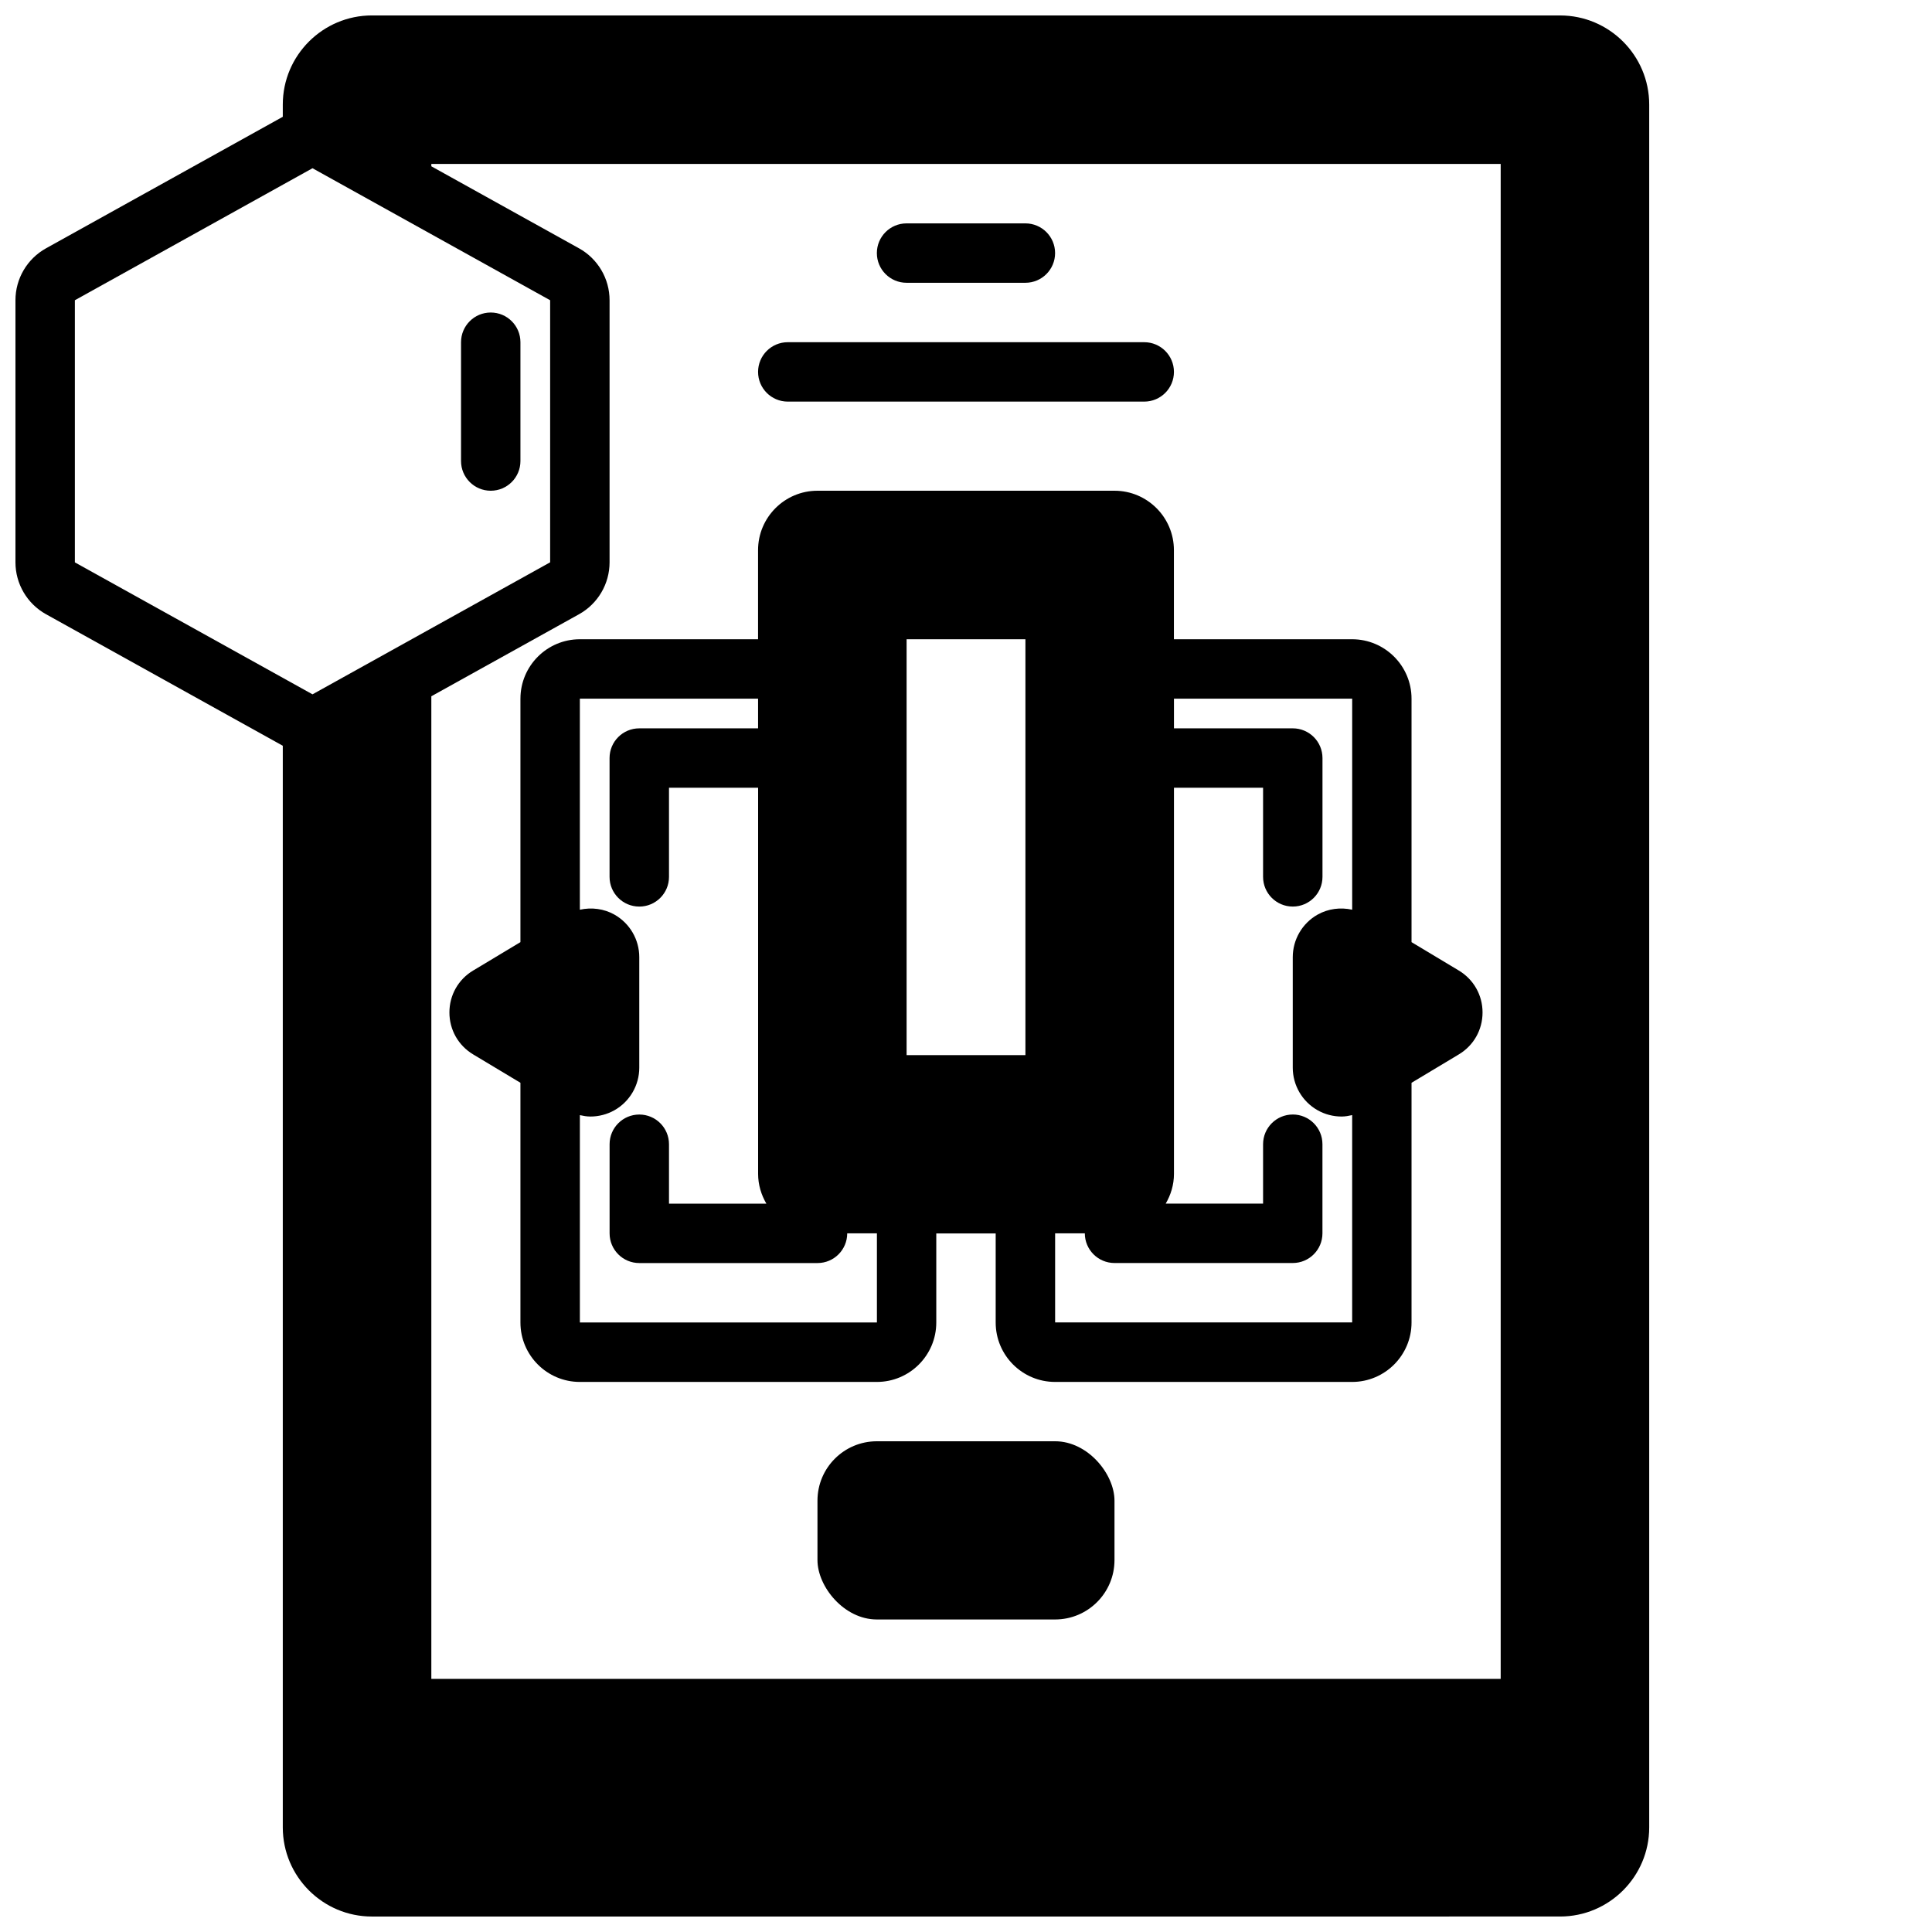
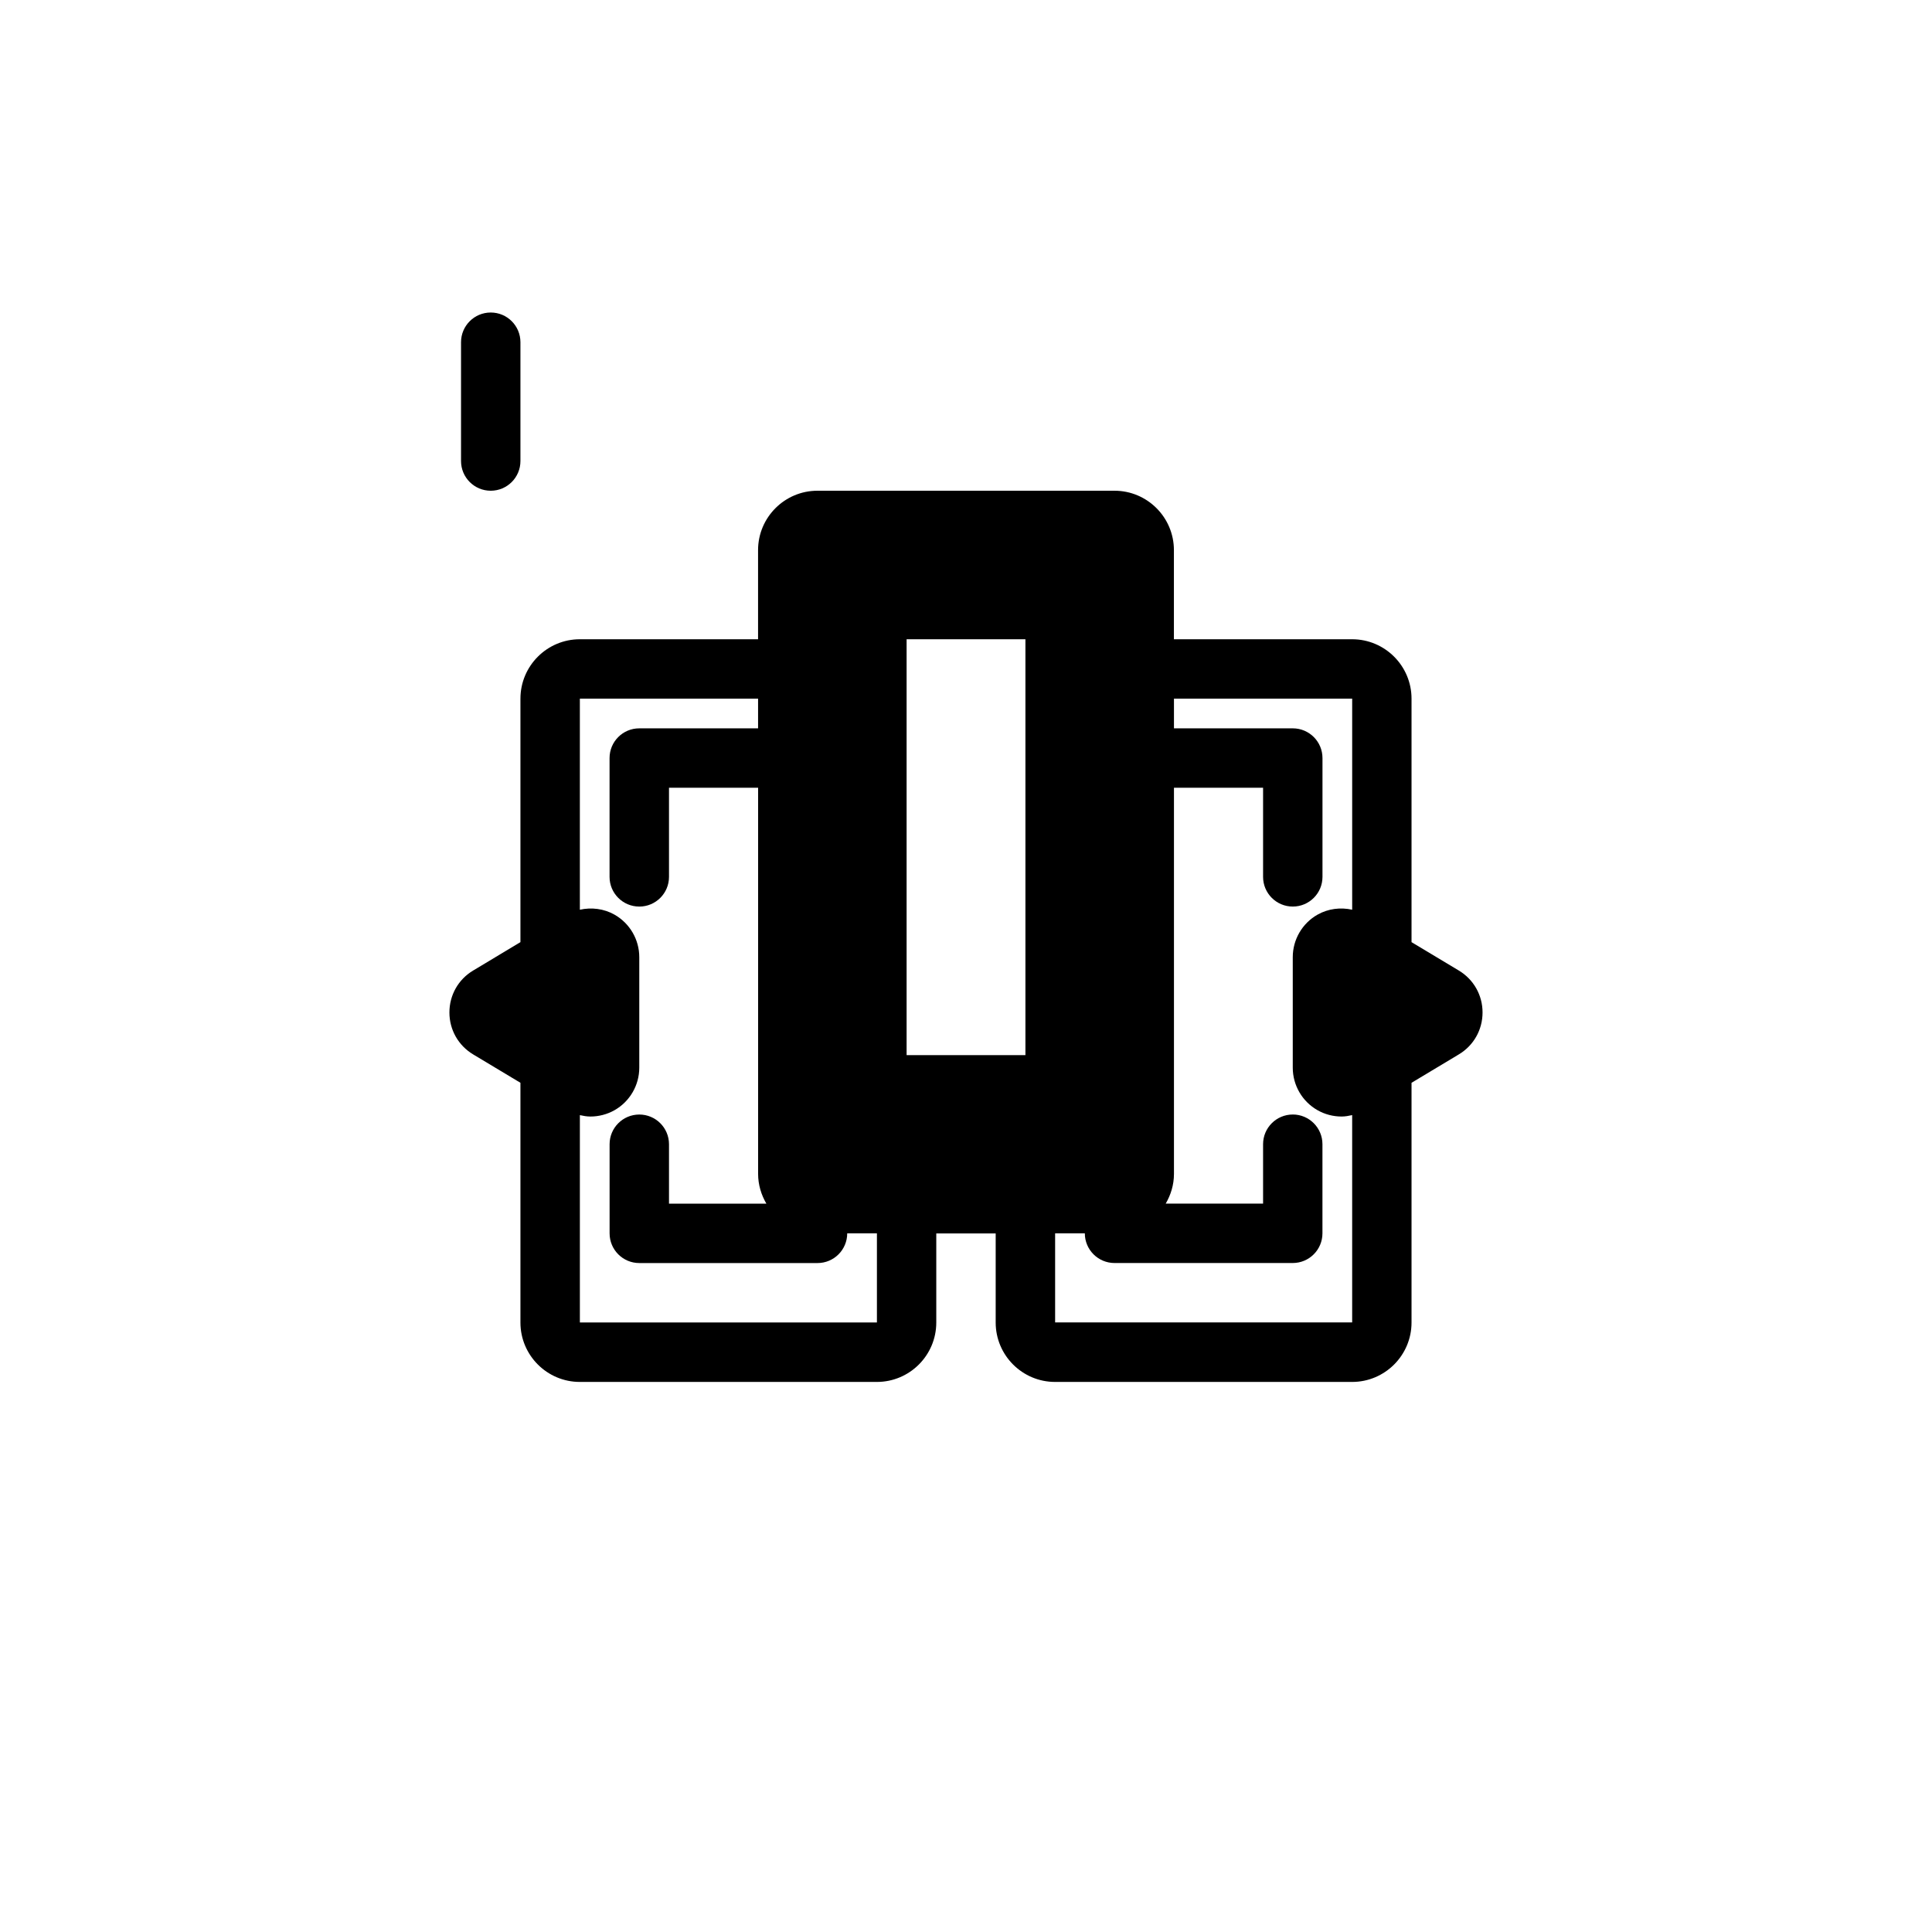
<svg xmlns="http://www.w3.org/2000/svg" width="800px" height="800px" version="1.1" viewBox="144 144 512 512">
  <defs>
    <clipPath id="a">
-       <path d="m148.09 148.09h433.91v503.81h-433.91z" />
-     </clipPath>
+       </clipPath>
  </defs>
  <g clip-path="url(#a)">
    <path d="m557.44 148.09h-314.88c-13.02 0-23.617 10.598-23.617 23.617v3.242l-62.746 34.855c-5 2.777-8.102 8.047-8.102 13.762v69.453c0 5.715 3.109 10.988 8.102 13.762l62.746 34.855v286.65c0 13.02 10.598 23.617 23.617 23.617l314.88-0.004c13.02 0 23.617-10.598 23.617-23.617v-456.57c0-13.02-10.598-23.617-23.617-23.617zm-260 61.715-39.133-21.734v-0.621h283.39v401.47h-283.39v-260.4l39.133-21.734c5-2.777 8.102-8.047 8.102-13.762v-69.461c0-5.715-3.109-10.988-8.102-13.762zm-133.6 83.227v-69.465l62.977-34.984 62.977 34.984v69.453l-62.977 34.984z" />
  </g>
-   <path d="m384.25 218.94h31.488c4.352 0 7.871-3.527 7.871-7.871s-3.519-7.871-7.871-7.871h-31.488c-4.352 0-7.871 3.527-7.871 7.871s3.519 7.871 7.871 7.871z" />
-   <path d="m352.77 250.43h94.465c4.352 0 7.871-3.527 7.871-7.871s-3.519-7.871-7.871-7.871h-94.465c-4.352 0-7.871 3.527-7.871 7.871s3.519 7.871 7.871 7.871z" />
  <path d="m281.92 329.15v64.527l-12.539 7.527c-3.938 2.363-6.281 6.519-6.281 11.109s2.348 8.738 6.281 11.109l12.539 7.527v63.535c0 8.684 7.062 15.742 15.742 15.742h78.719c8.684 0 15.742-7.062 15.742-15.742v-23.617h15.742v23.617c0 8.684 7.062 15.742 15.742 15.742h78.719c8.684 0 15.742-7.062 15.742-15.742v-63.535l12.539-7.527c3.938-2.363 6.281-6.519 6.281-11.109s-2.348-8.738-6.281-11.109l-12.539-7.527v-64.527c0-8.684-7.062-15.742-15.742-15.742h-47.23v-23.617c0-8.684-7.062-15.742-15.742-15.742h-78.719c-8.684 0-15.742 7.062-15.742 15.742v23.617h-47.23c-8.684 0-15.742 7.062-15.742 15.742zm102.34 94.465v-110.21h31.488v110.21zm102.34 15.742c-4.352 0-7.871 3.527-7.871 7.871v15.742h-25.805c1.355-2.32 2.188-4.992 2.188-7.871v-102.34h23.617v23.617c0 4.344 3.519 7.871 7.871 7.871 4.352 0 7.871-3.527 7.871-7.871v-31.488c0-4.344-3.519-7.871-7.871-7.871h-31.488v-7.871h47.23v55.938c-3.078-0.676-6.352-0.293-9.172 1.301-4.062 2.297-6.574 6.613-6.574 11.273v29.293c0 4.652 2.512 8.973 6.566 11.266 1.977 1.125 4.18 1.676 6.383 1.676 0.945 0 1.875-0.172 2.793-0.379v54.945h-78.719v-23.617h7.871c0 4.344 3.519 7.871 7.871 7.871h47.23c4.352 0 7.871-3.527 7.871-7.871v-23.617c0-4.344-3.519-7.871-7.871-7.871zm-173.18-55.105c4.352 0 7.871-3.527 7.871-7.871v-23.617h23.617v102.34c0 2.883 0.836 5.551 2.188 7.871h-25.805v-15.742c0-4.344-3.519-7.871-7.871-7.871s-7.871 3.527-7.871 7.871v23.617c0 4.344 3.519 7.871 7.871 7.871h47.23c4.352 0 7.871-3.527 7.871-7.871h7.871v23.617h-78.719v-54.945c0.922 0.203 1.852 0.371 2.785 0.371 2.203 0 4.418-0.559 6.391-1.676 4.055-2.297 6.566-6.613 6.566-11.266v-29.293c0-4.66-2.512-8.973-6.574-11.273-2.809-1.59-6.086-1.977-9.172-1.301v-55.938h47.23v7.871h-31.488c-4.352 0-7.871 3.527-7.871 7.871v31.488c0 4.344 3.519 7.871 7.871 7.871z" />
-   <path d="m376.38 525.95h47.23c8.695 0 15.742 8.695 15.742 15.742v15.742c0 8.695-7.051 15.742-15.742 15.742h-47.23c-8.695 0-15.742-8.695-15.742-15.742v-15.742c0-8.695 7.051-15.742 15.742-15.742z" />
  <path d="m274.05 274.05c4.352 0 7.871-3.527 7.871-7.871v-31.488c0-4.344-3.519-7.871-7.871-7.871s-7.871 3.527-7.871 7.871v31.488c0 4.344 3.519 7.871 7.871 7.871z" />
</svg>